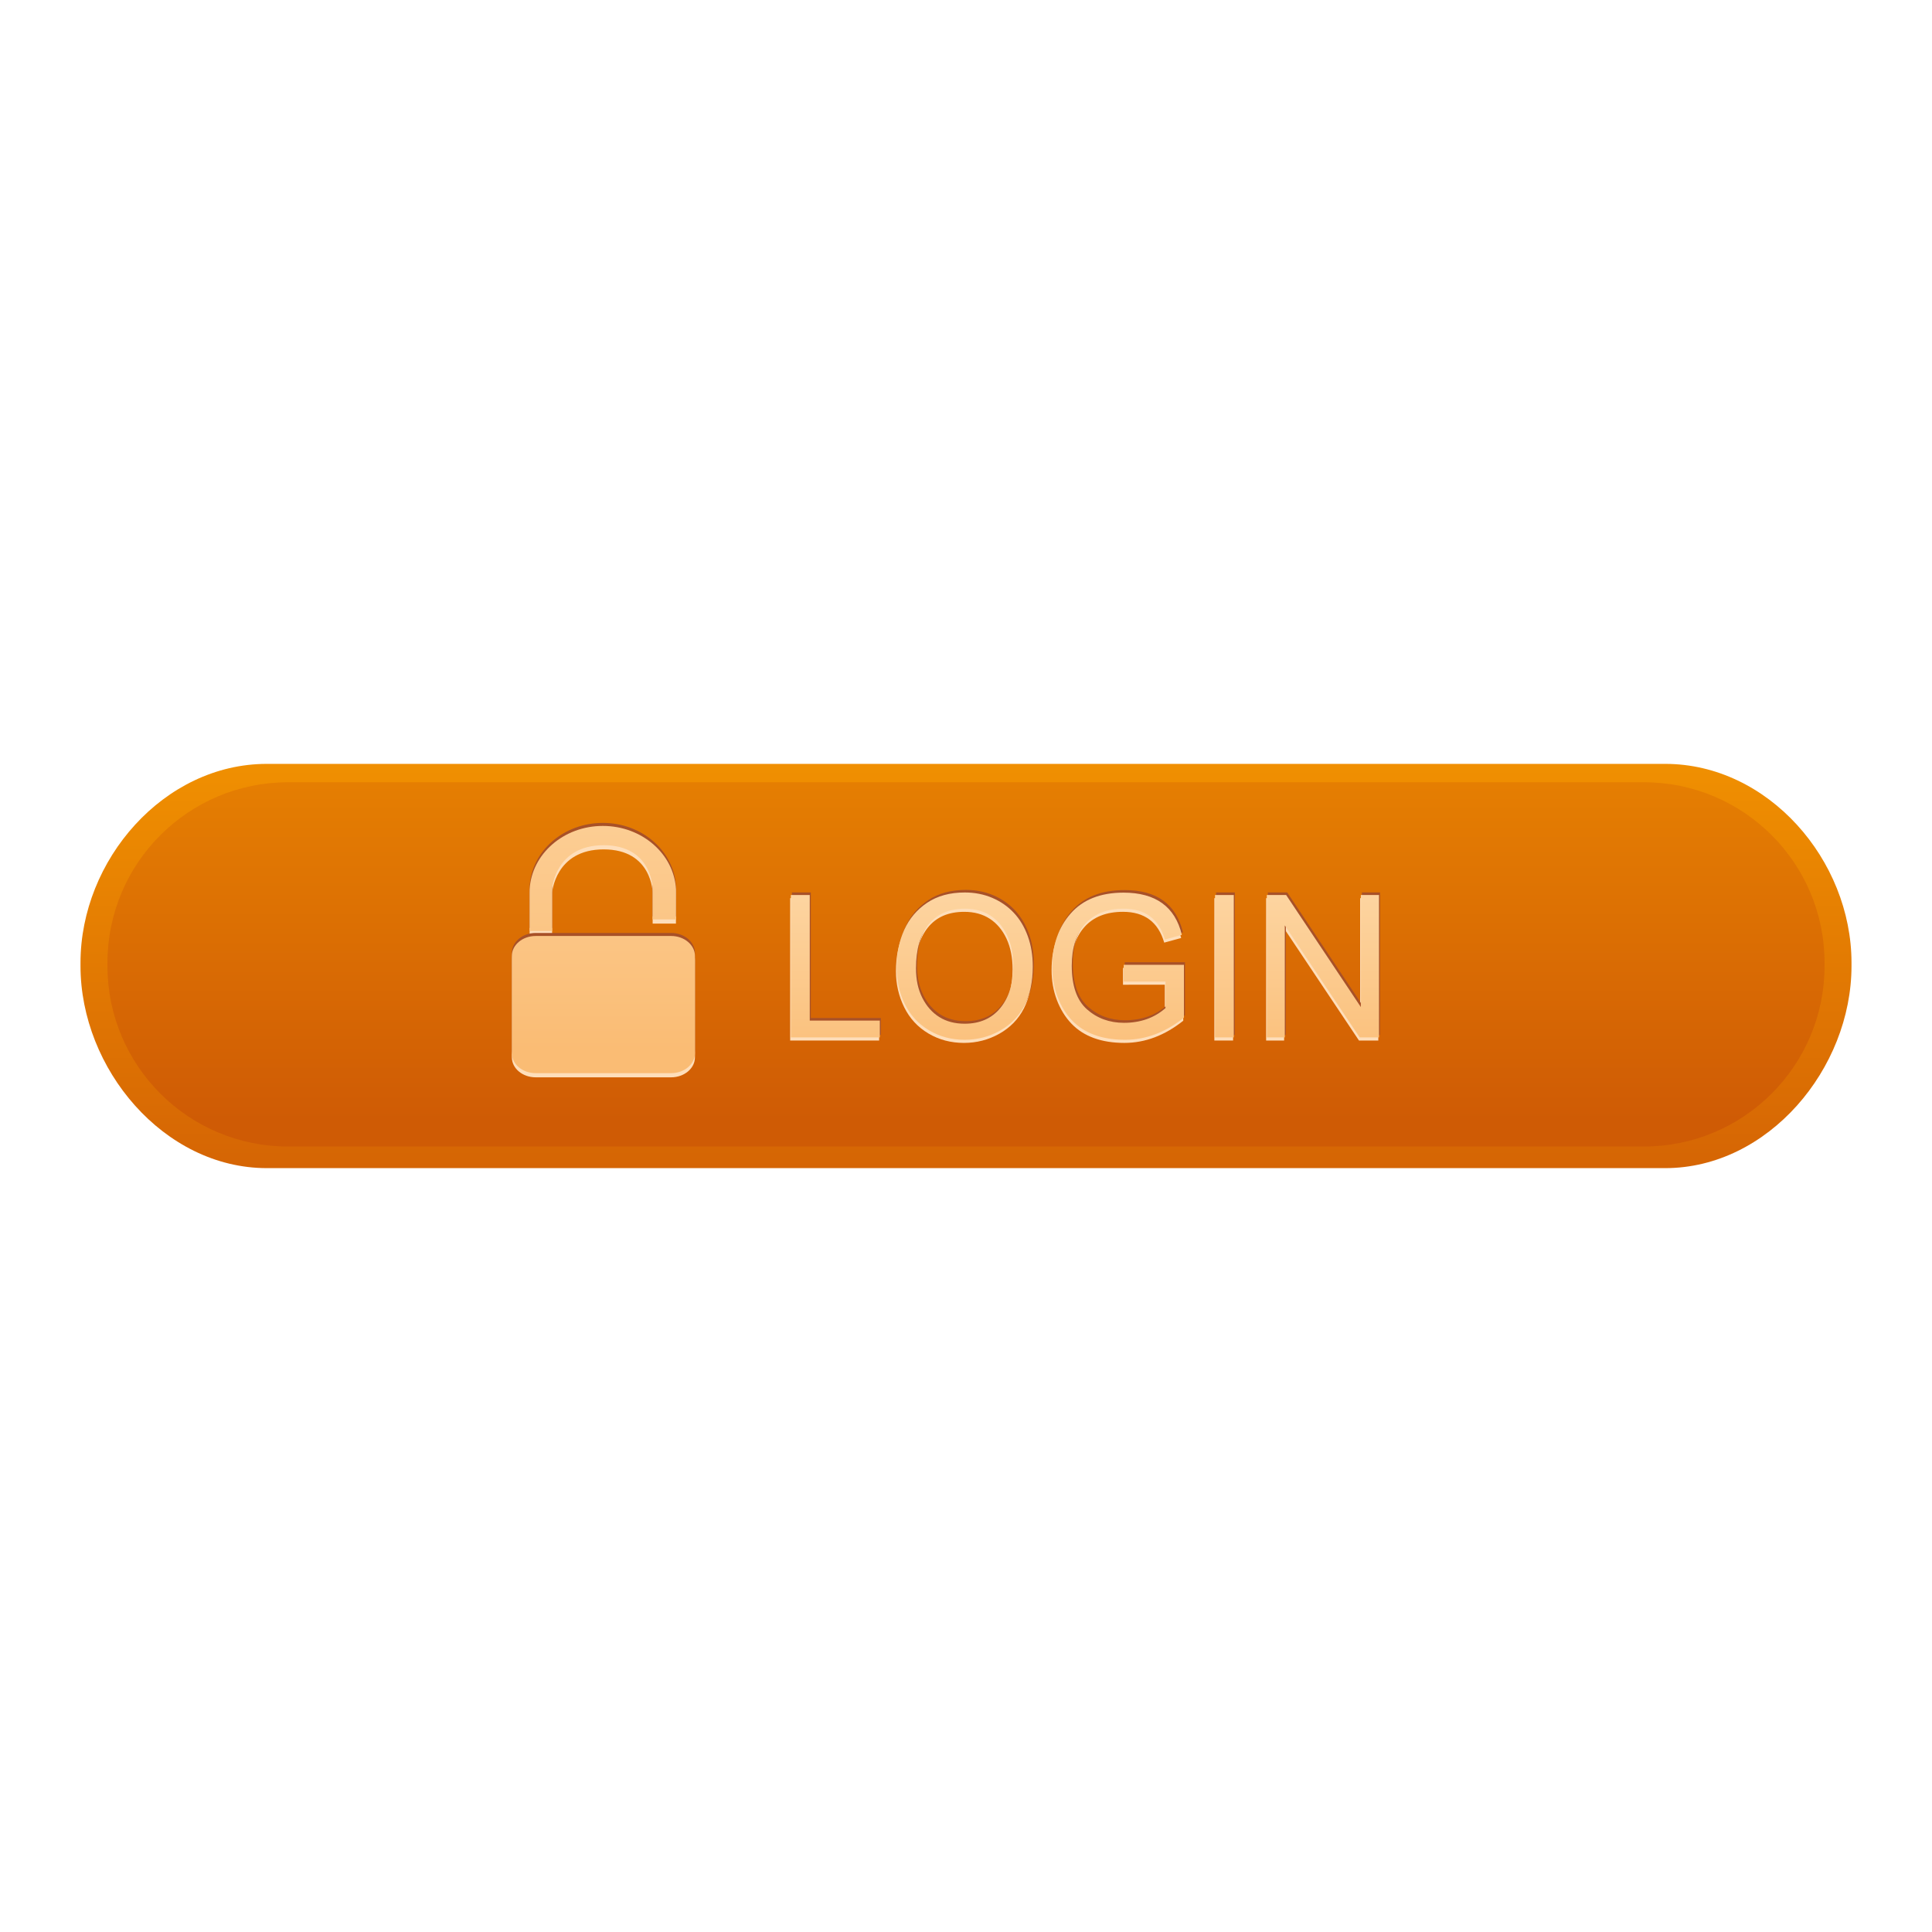
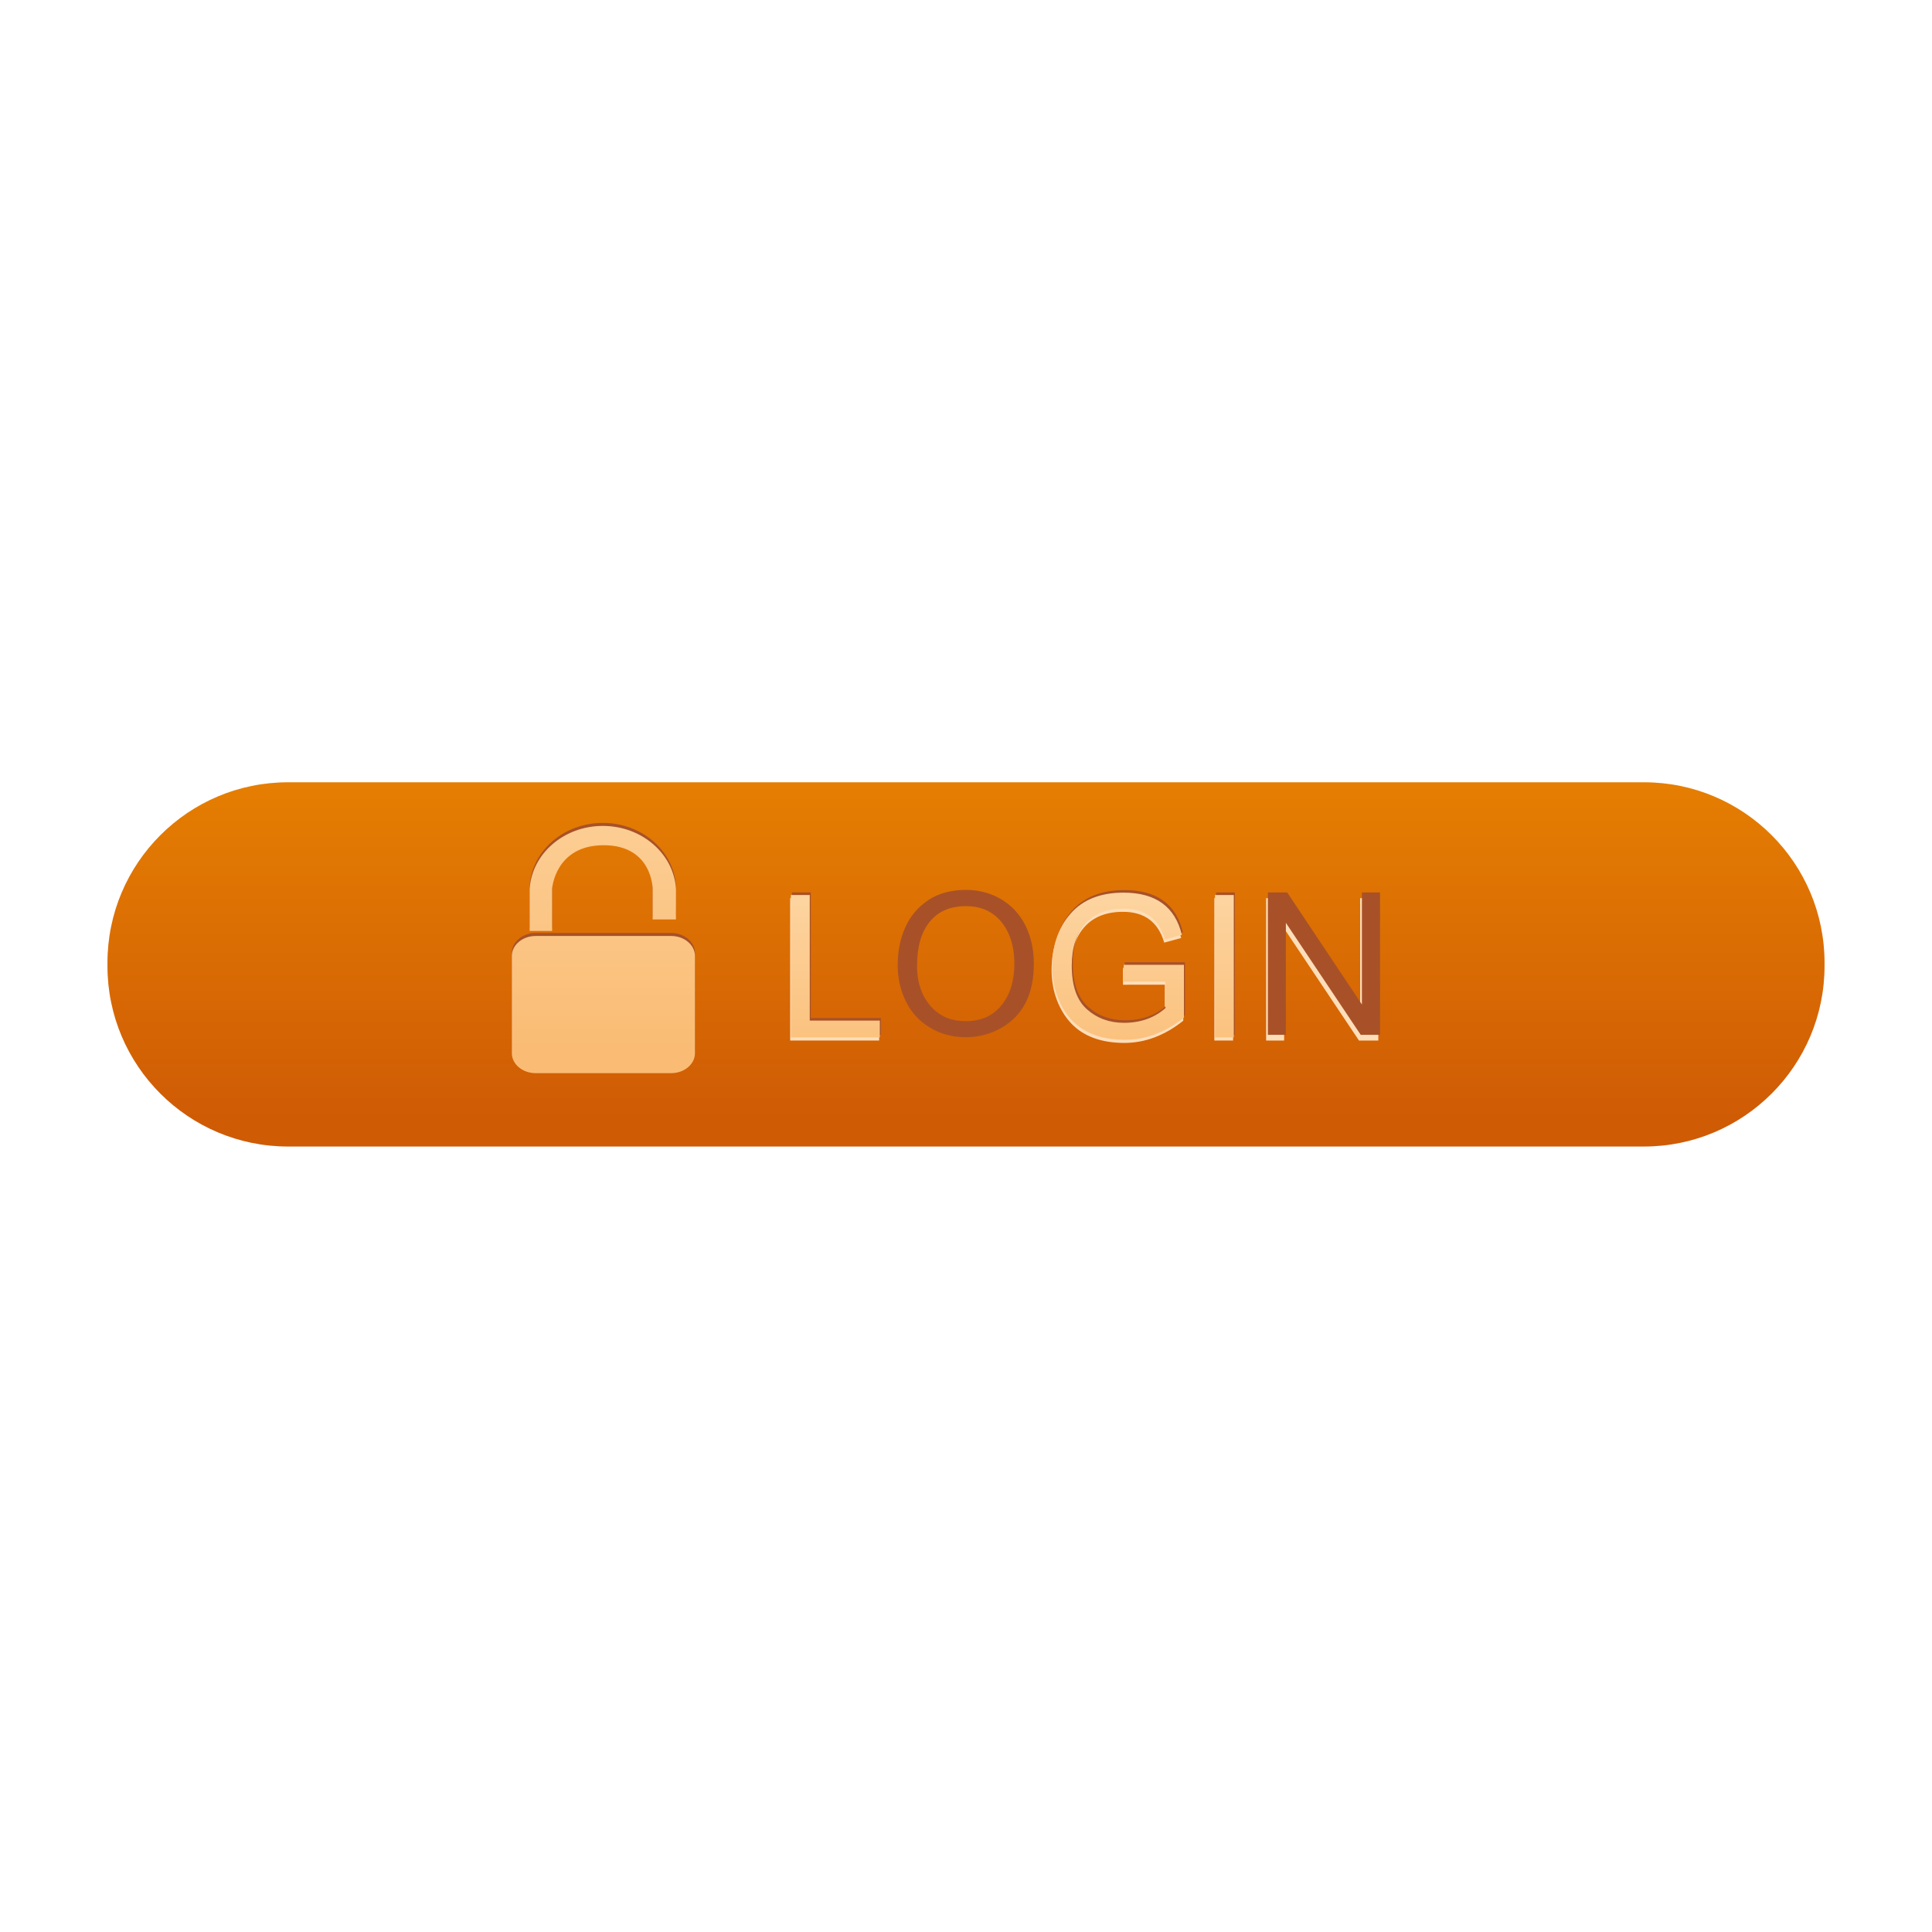
<svg xmlns="http://www.w3.org/2000/svg" id="Layer_1" x="0px" y="0px" width="1200px" height="1200px" viewBox="0 0 1200 1200" xml:space="preserve">
  <g>
    <g>
      <linearGradient id="SVGID_1_" gradientUnits="userSpaceOnUse" x1="600" y1="784.2" x2="600" y2="435.959">
        <stop offset="0" style="stop-color:#CF5B05" />
        <stop offset="1" style="stop-color:#F49600" />
      </linearGradient>
-       <path fill="url(#SVGID_1_)" d="M1150,599.973c0,63.902-51.811,125.572-115.702,125.572H165.702   C101.803,725.545,50,663.874,50,599.973v-1.939c0-63.902,51.803-123.578,115.702-123.578h868.596   c63.891,0,115.702,59.677,115.702,123.578V599.973z" />
      <linearGradient id="SVGID_2_" gradientUnits="userSpaceOnUse" x1="600" y1="696.309" x2="600" y2="343.719">
        <stop offset="0" style="stop-color:#CF5B05" />
        <stop offset="1" style="stop-color:#F49600" />
      </linearGradient>
      <path fill="url(#SVGID_2_)" d="M1133.26,599.944c0,61.956-50.233,112.182-112.182,112.182H178.921   c-61.955,0-112.182-50.226-112.182-112.182v-1.881c0-61.955,50.227-112.182,112.182-112.182h842.158   c61.948,0,112.182,50.227,112.182,112.182V599.944z" />
    </g>
    <g>
      <g>
        <path fill="#FEDEBA" d="M490.783,646.288V557.85h11.737v77.994h43.525v10.444H490.783z" />
-         <path fill="#FEDEBA" d="M556.489,603.219c0-8.867,1.571-16.783,4.715-23.751c3.14-6.953,7.884-12.562,14.231-16.812    c6.343-4.251,14.139-6.383,23.379-6.383c6.157,0,11.846,1.11,17.053,3.33c5.201,2.22,9.67,5.317,13.395,9.29    c3.724,3.973,6.624,8.808,8.691,14.504c2.06,5.704,3.096,11.971,3.096,18.814c0,9.48-1.709,17.558-5.127,24.204    c-3.418,6.661-8.501,11.875-15.25,15.673c-6.748,3.783-14.066,5.682-21.954,5.682c-8.129,0-15.491-1.957-22.083-5.872    c-6.595-3.915-11.597-9.334-15.02-16.265C558.198,618.703,556.489,611.239,556.489,603.219z M568.503,603.409    c0,7.026,1.307,13.117,3.926,18.295c2.618,5.178,6.132,9.151,10.535,11.926c4.404,2.768,9.659,4.156,15.754,4.156    c9.494,0,16.9-3.279,22.231-9.838c5.324-6.566,7.99-15.177,7.99-25.839c0-7.326-1.264-13.687-3.783-19.077    c-2.527-5.39-5.996-9.524-10.4-12.387c-4.411-2.863-9.692-4.294-15.848-4.294c-4.93,0-9.276,0.818-13.033,2.447    c-3.758,1.636-6.945,4.083-9.564,7.347c-2.618,3.265-4.572,7.165-5.869,11.693C569.15,592.366,568.503,597.552,568.503,603.409z" />
        <path fill="#FEDEBA" d="M697.512,611.633v-10.444h37.43v32.807c-11.525,9.181-23.722,13.774-36.597,13.774    c-7.092,0-13.388-1.007-18.902-3.009s-10.181-5.003-14-9.013c-3.82-4.003-6.822-8.881-9.013-14.643    c-2.184-5.762-3.272-11.971-3.272-18.617c0-13.438,3.798-24.481,11.408-33.135c7.61-8.655,18.558-12.979,32.851-12.979    c19.968,0,32.033,8.749,36.226,26.241l-10.532,2.863c-3.696-12.752-12.226-19.128-25.599-19.128    c-10.29,0-18.236,3.111-23.845,9.334c-5.609,6.222-8.407,14.913-8.407,26.058c0,12.504,3.155,21.546,9.473,27.126    c6.311,5.58,13.964,8.362,22.963,8.362c10.29,0,18.886-3.045,25.781-9.151v-16.447H697.512z" />
        <path fill="#FEDEBA" d="M754.253,646.288V557.85h11.641v88.438H754.253z" />
        <path fill="#FEDEBA" d="M786.411,646.288V557.85h12.014l46.391,69.588V557.85h11.276v88.438h-12.014l-46.487-69.566v69.566    H786.411z" />
      </g>
      <g>
        <path fill="#A85128" d="M491.872,642.753v-88.438h11.736v77.994h43.525v10.444H491.872z" />
        <path fill="#A85128" d="M557.577,599.684c0-8.866,1.571-16.783,4.715-23.75c3.14-6.953,7.884-12.562,14.231-16.813    c6.343-4.25,14.139-6.383,23.379-6.383c6.164,0,11.846,1.11,17.046,3.33c5.214,2.22,9.677,5.317,13.409,9.29    c3.725,3.973,6.617,8.808,8.684,14.504c2.066,5.704,3.09,11.971,3.09,18.814c0,9.48-1.71,17.557-5.127,24.204    c-3.418,6.661-8.501,11.876-15.249,15.673c-6.741,3.784-14.059,5.682-21.94,5.682c-8.136,0-15.498-1.957-22.09-5.872    c-6.595-3.914-11.597-9.333-15.02-16.265C559.286,615.168,557.577,607.703,557.577,599.684z M569.591,599.874    c0,7.026,1.307,13.117,3.926,18.295c2.618,5.178,6.132,9.152,10.535,11.926c4.404,2.769,9.659,4.156,15.762,4.156    c9.479,0,16.892-3.279,22.217-9.838c5.332-6.566,7.997-15.177,7.997-25.84c0-7.325-1.263-13.687-3.79-19.077    c-2.527-5.39-5.989-9.523-10.393-12.386c-4.404-2.863-9.692-4.294-15.848-4.294c-4.93,0-9.276,0.817-13.033,2.446    c-3.757,1.636-6.946,4.083-9.564,7.347c-2.618,3.265-4.572,7.165-5.869,11.693C570.238,588.832,569.591,594.017,569.591,599.874z    " />
        <path fill="#A85128" d="M698.6,608.098v-10.443h37.424v32.807c-11.518,9.18-23.714,13.774-36.591,13.774    c-7.085,0-13.388-1.008-18.902-3.009c-5.514-2.001-10.181-5.003-13.993-9.013c-3.827-4.002-6.829-8.881-9.012-14.643    c-2.191-5.762-3.287-11.97-3.287-18.616c0-13.439,3.805-24.482,11.416-33.136c7.61-8.654,18.558-12.978,32.858-12.978    c19.953,0,32.033,8.749,36.226,26.242l-10.539,2.863c-3.695-12.752-12.233-19.128-25.599-19.128    c-10.29,0-18.236,3.111-23.839,9.334c-5.609,6.222-8.414,14.913-8.414,26.059c0,12.503,3.155,21.545,9.473,27.125    c6.318,5.58,13.972,8.363,22.97,8.363c10.283,0,18.873-3.045,25.782-9.151v-16.448H698.6z" />
        <path fill="#A85128" d="M755.342,642.753v-88.438h11.649v88.438H755.342z" />
        <path fill="#A85128" d="M787.499,642.753v-88.438h12.014l46.392,69.588v-69.588h11.27v88.438h-12.007l-46.487-69.565v69.565    H787.499z" />
      </g>
      <g>
        <linearGradient id="SVGID_3_" gradientUnits="userSpaceOnUse" x1="518.842" y1="673.665" x2="518.842" y2="513.942">
          <stop offset="0" style="stop-color:#FABC74" />
          <stop offset="1" style="stop-color:#FEDDB0" />
        </linearGradient>
        <path fill="url(#SVGID_3_)" d="M491.211,644.349v-88.438h11.736v77.994h43.525v10.444H491.211z" />
        <linearGradient id="SVGID_4_" gradientUnits="userSpaceOnUse" x1="599.194" y1="673.664" x2="599.194" y2="513.942">
          <stop offset="0" style="stop-color:#FABC74" />
          <stop offset="1" style="stop-color:#FEDDB0" />
        </linearGradient>
-         <path fill="url(#SVGID_4_)" d="M556.916,601.28c0-8.866,1.57-16.783,4.715-23.751c3.14-6.953,7.884-12.562,14.231-16.812    c6.344-4.251,14.139-6.383,23.382-6.383c6.156,0,11.846,1.11,17.046,3.33c5.207,2.22,9.67,5.317,13.402,9.29    c3.724,3.973,6.624,8.808,8.684,14.504c2.067,5.704,3.097,11.971,3.097,18.814c0,9.479-1.709,17.557-5.127,24.204    c-3.418,6.661-8.501,11.876-15.249,15.673c-6.749,3.783-14.067,5.682-21.947,5.682c-8.132,0-15.495-1.957-22.086-5.872    c-6.596-3.914-11.598-9.334-15.02-16.265C558.625,616.763,556.916,609.299,556.916,601.28z M568.931,601.47    c0,7.026,1.307,13.117,3.926,18.295c2.618,5.178,6.131,9.151,10.535,11.926c4.404,2.768,9.659,4.156,15.757,4.156    c9.487,0,16.893-3.279,22.225-9.838c5.332-6.566,7.99-15.177,7.99-25.84c0-7.326-1.256-13.687-3.783-19.077    c-2.527-5.39-5.989-9.524-10.401-12.387c-4.404-2.863-9.684-4.294-15.848-4.294c-4.926,0-9.271,0.818-13.03,2.447    c-3.757,1.636-6.945,4.083-9.564,7.347c-2.618,3.264-4.572,7.165-5.869,11.693C569.577,590.427,568.931,595.613,568.931,601.47z" />
        <linearGradient id="SVGID_5_" gradientUnits="userSpaceOnUse" x1="694.474" y1="673.665" x2="694.474" y2="513.941">
          <stop offset="0" style="stop-color:#FABC74" />
          <stop offset="1" style="stop-color:#FEDDB0" />
        </linearGradient>
        <path fill="url(#SVGID_5_)" d="M697.943,609.694V599.25h37.423v32.808c-11.526,9.18-23.722,13.774-36.591,13.774    c-7.092,0-13.394-1.007-18.902-3.009c-5.521-2.001-10.181-5.003-14-9.013c-3.82-4.002-6.829-8.881-9.013-14.643    c-2.184-5.762-3.279-11.971-3.279-18.616c0-13.439,3.798-24.482,11.408-33.136c7.61-8.654,18.565-12.979,32.859-12.979    c19.96,0,32.033,8.75,36.225,26.241l-10.539,2.863c-3.695-12.751-12.226-19.128-25.591-19.128    c-10.298,0-18.244,3.111-23.846,9.334c-5.609,6.222-8.406,14.913-8.406,26.059c0,12.503,3.154,21.545,9.465,27.125    c6.317,5.58,13.971,8.363,22.97,8.363c10.29,0,18.879-3.046,25.781-9.152v-16.447H697.943z" />
        <linearGradient id="SVGID_6_" gradientUnits="userSpaceOnUse" x1="760.501" y1="673.665" x2="760.501" y2="513.942">
          <stop offset="0" style="stop-color:#FABC74" />
          <stop offset="1" style="stop-color:#FEDDB0" />
        </linearGradient>
        <path fill="url(#SVGID_6_)" d="M754.677,644.349v-88.438h11.649v88.438H754.677z" />
        <linearGradient id="SVGID_7_" gradientUnits="userSpaceOnUse" x1="821.679" y1="673.665" x2="821.679" y2="513.942">
          <stop offset="0" style="stop-color:#FABC74" />
          <stop offset="1" style="stop-color:#FEDDB0" />
        </linearGradient>
-         <path fill="url(#SVGID_7_)" d="M786.841,644.349v-88.438h12.006l46.392,69.588v-69.588h11.276v88.438h-12.007l-46.494-69.566    v69.566H786.841z" />
      </g>
    </g>
    <g>
-       <path fill="#FEDEBA" d="M416.846,583.942h-84.125c-8.177,0-14.804,5.569-14.804,12.43v60.345c0,6.862,6.628,12.427,14.804,12.427   h84.125c8.177,0,14.804-5.565,14.804-12.427v-60.345C431.651,589.511,425.023,583.942,416.846,583.942z M342.931,554.538   c0,0,1.848-26.968,32.037-26.968c30.189,0,30.404,26.968,30.404,26.968v19.11h14.472l0.044-18.66   c-1.235-21.943-21.086-39.403-45.461-39.403c-24.375,0-44.226,17.459-45.46,39.403v25.85h13.964V554.538z" />
      <path fill="#A85128" d="M416.846,579.472h-84.125c-8.177,0-14.804,5.569-14.804,12.43v60.345c0,6.861,6.628,12.427,14.804,12.427   h84.125c8.177,0,14.804-5.566,14.804-12.427v-60.345C431.651,585.041,425.023,579.472,416.846,579.472z M342.931,550.068   c0,0,1.848-26.968,32.037-26.968c30.189,0,30.404,26.968,30.404,26.968v19.109h14.472l0.044-18.66   c-1.235-21.943-21.086-39.402-45.461-39.402c-24.375,0-44.226,17.458-45.46,39.402v25.851h13.964V550.068z" />
      <linearGradient id="SVGID_8_" gradientUnits="userSpaceOnUse" x1="374.784" y1="651.44" x2="374.784" y2="385.944">
        <stop offset="0" style="stop-color:#FABC74" />
        <stop offset="1" style="stop-color:#FEDDB0" />
      </linearGradient>
      <path fill="url(#SVGID_8_)" d="M416.846,581.357h-84.125c-8.177,0-14.804,5.569-14.804,12.43v60.345   c0,6.862,6.628,12.427,14.804,12.427h84.125c8.177,0,14.804-5.565,14.804-12.427v-60.345   C431.651,586.925,425.023,581.357,416.846,581.357z M342.931,551.952c0,0,1.848-26.968,32.037-26.968   c30.189,0,30.404,26.968,30.404,26.968v19.11h14.472l0.044-18.66c-1.235-21.943-21.086-39.403-45.461-39.403   c-24.375,0-44.226,17.459-45.46,39.403v25.85h13.964V551.952z" />
    </g>
  </g>
</svg>